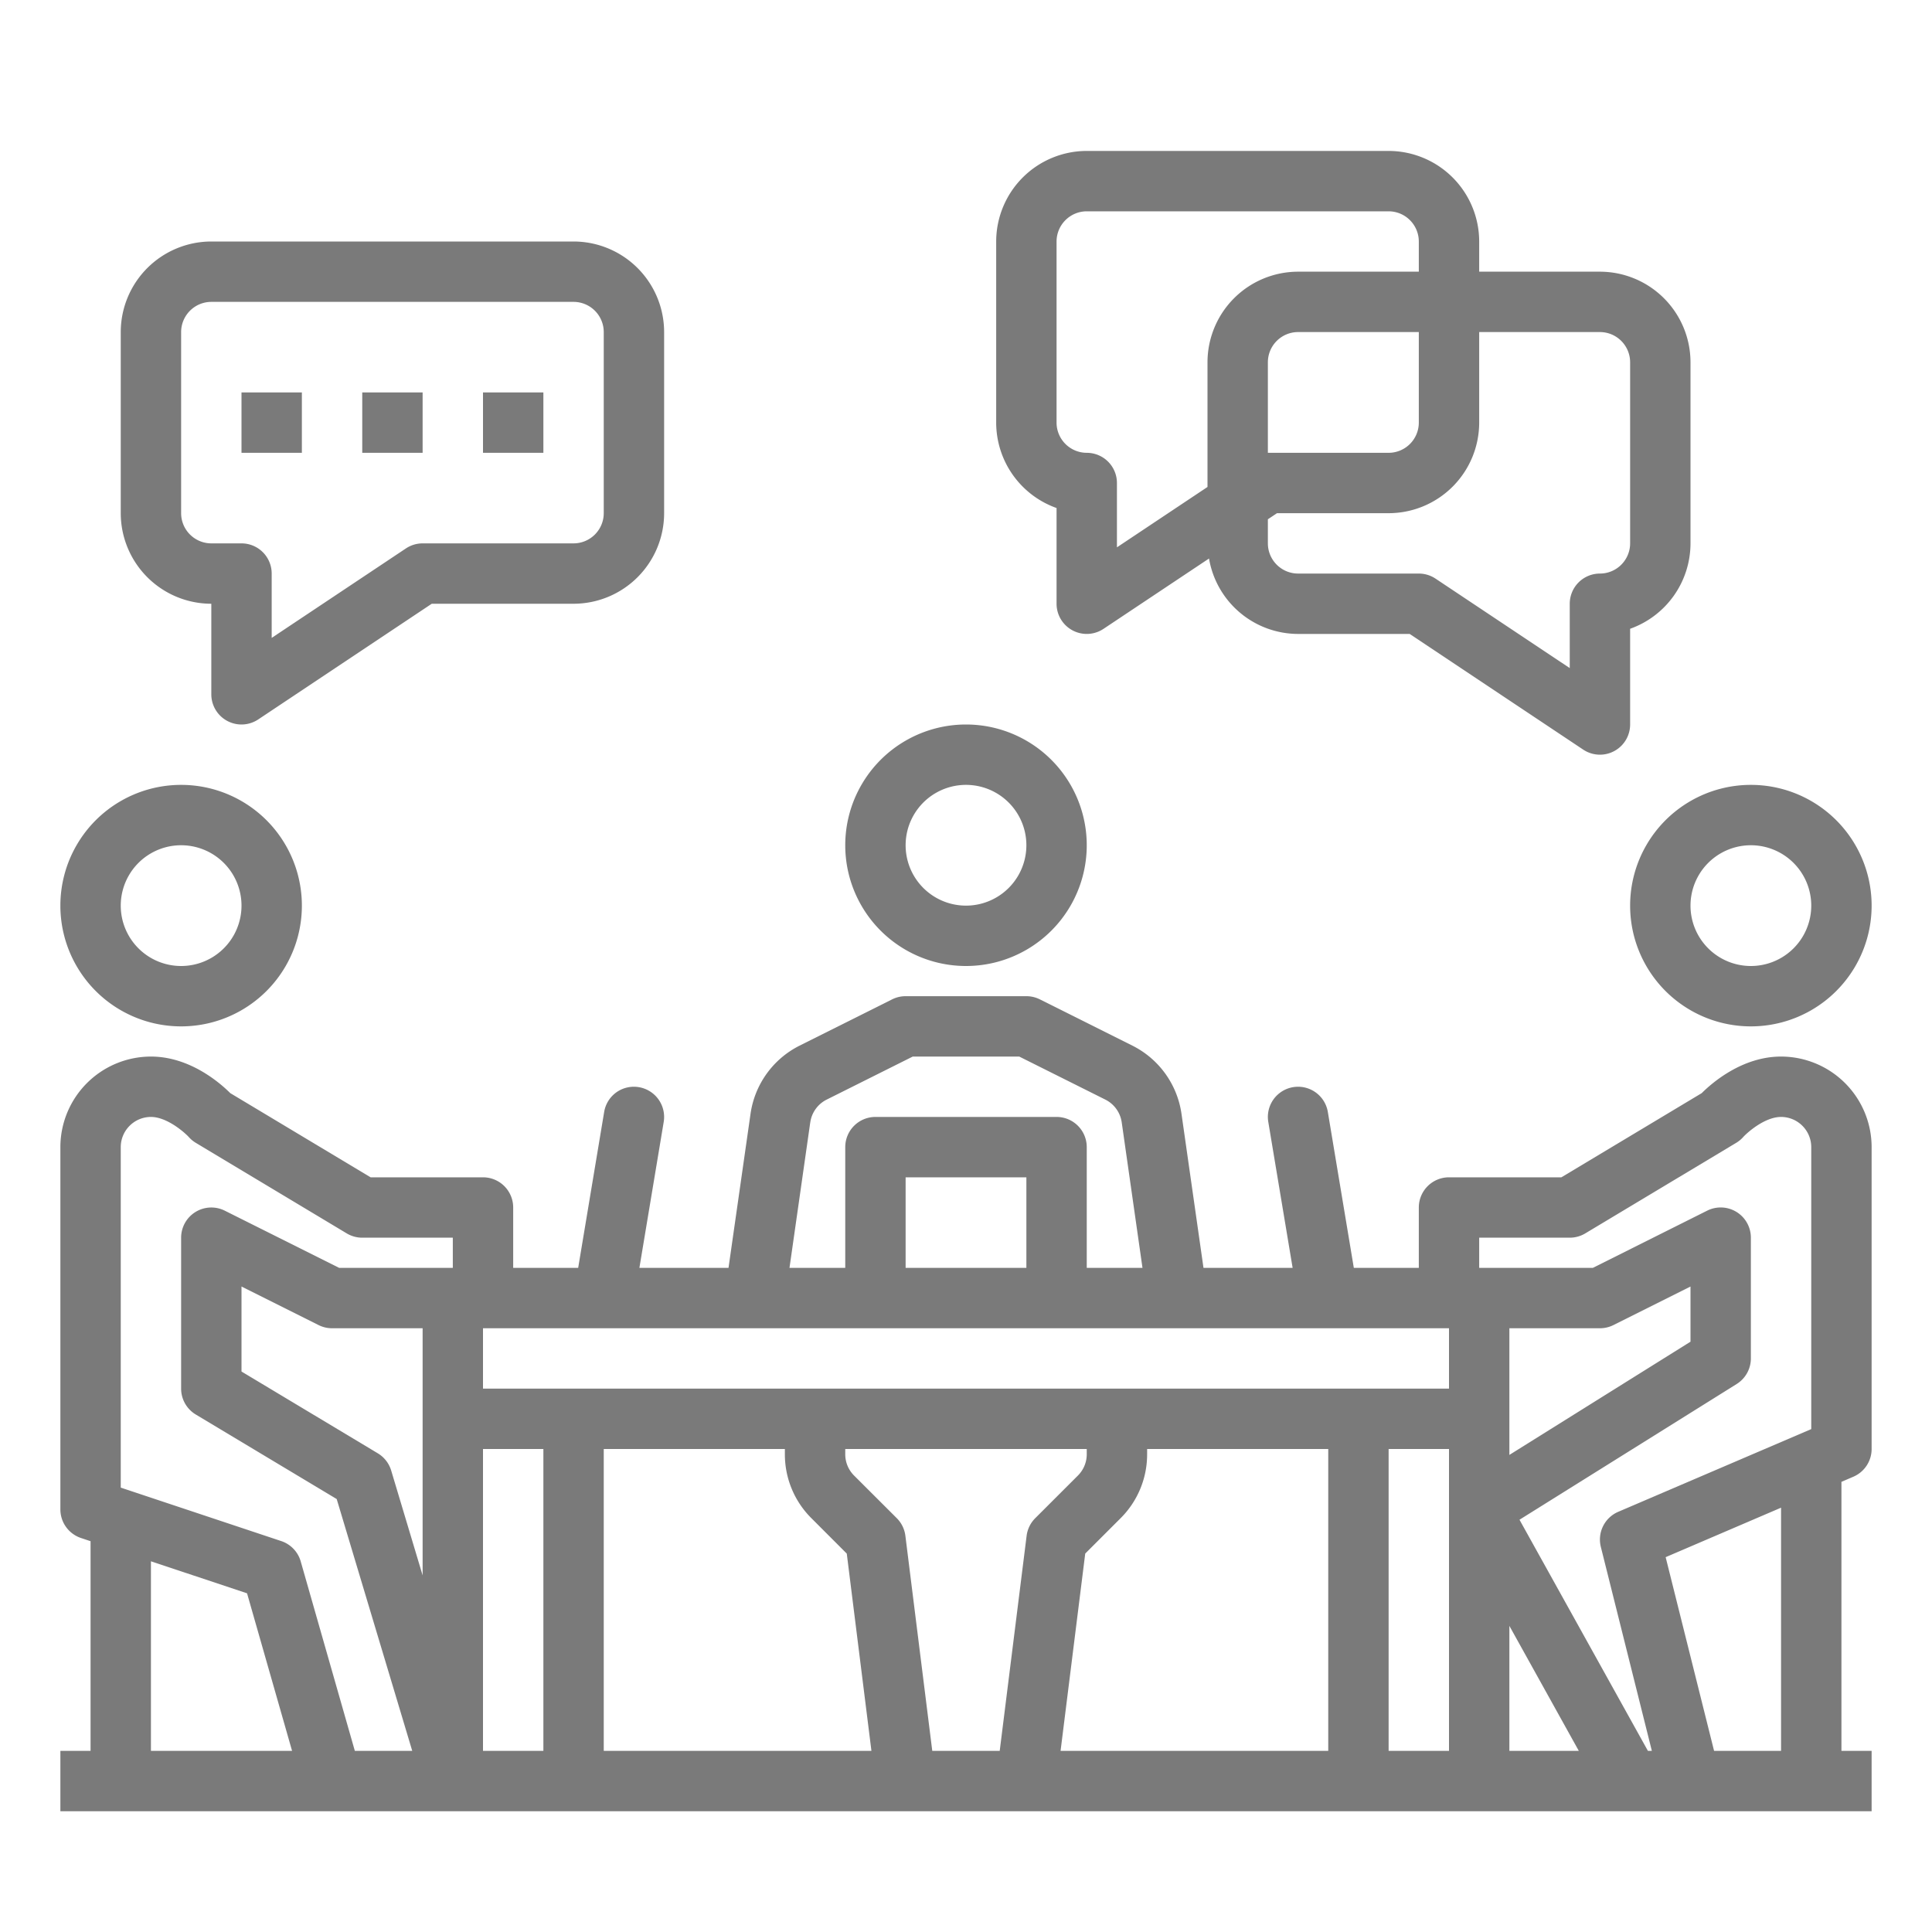
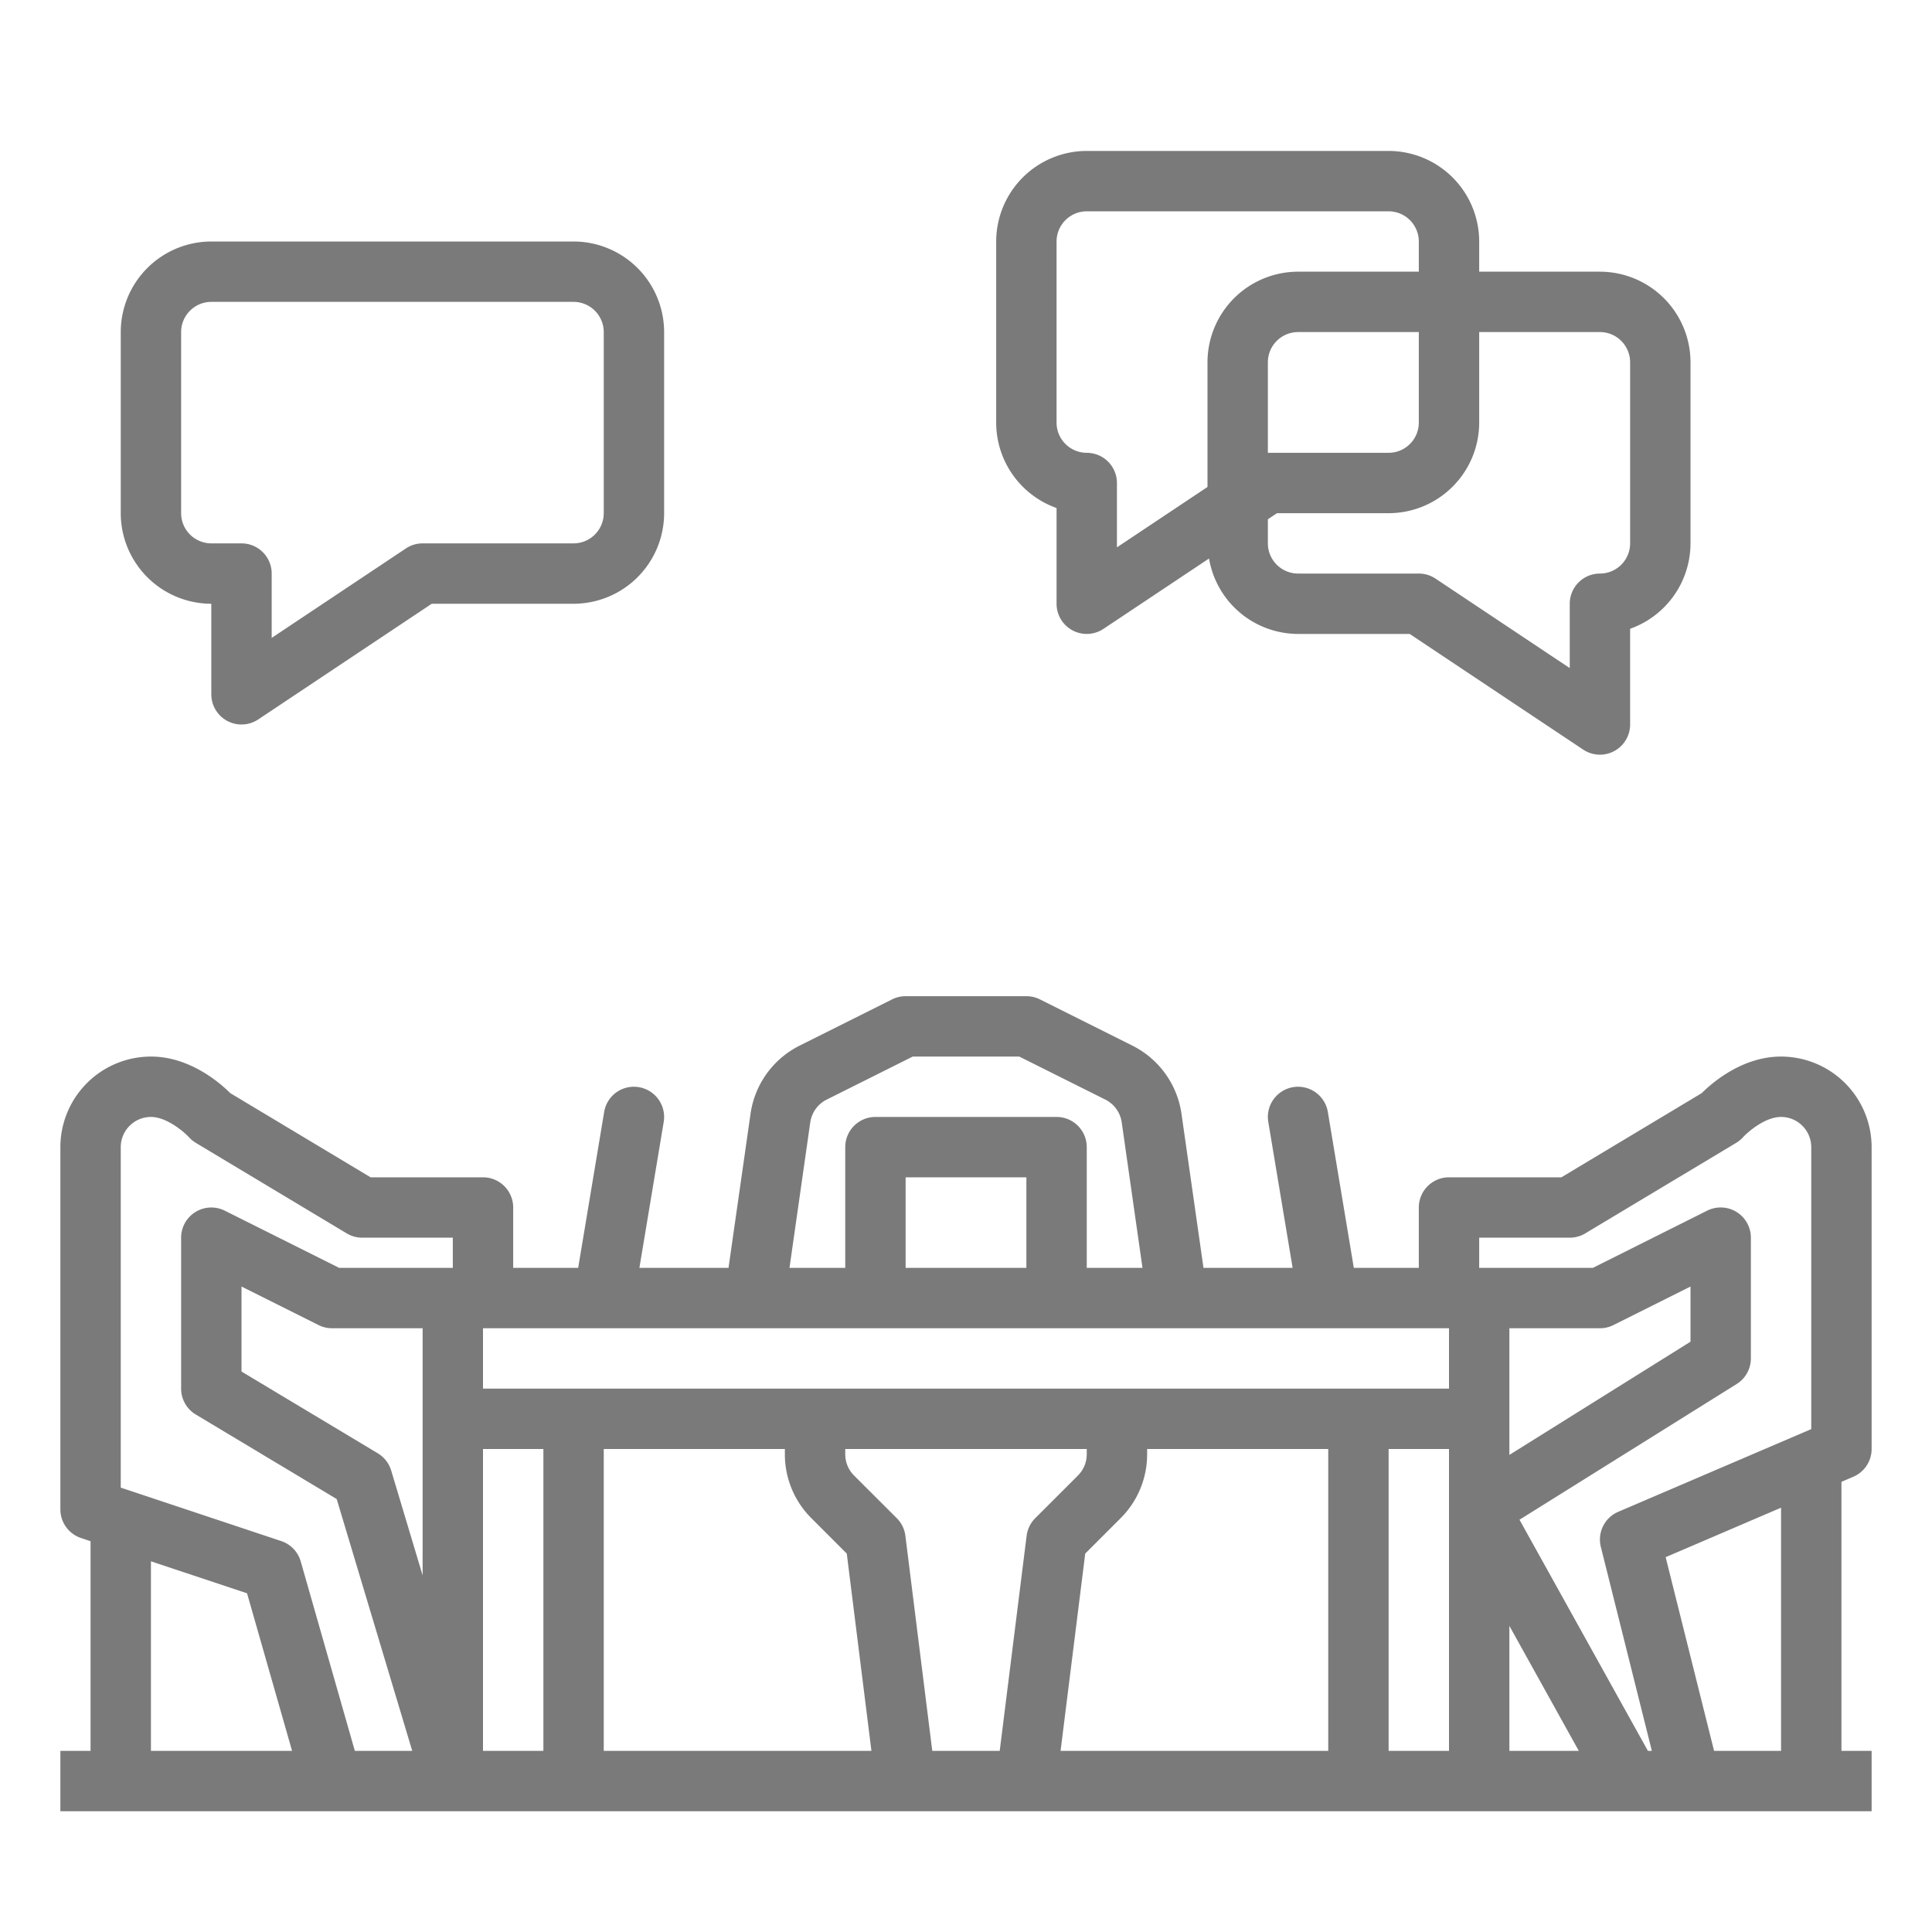
<svg xmlns="http://www.w3.org/2000/svg" width="80" height="80" viewBox="0 0 80 80" fill="none">
  <path d="M73.75 43.75c-1.607 0-2.857 1.087-3.285 1.514l-5.811 3.486H60A1.25 1.25 0 0058.75 50v2.5h-2.691l-1.076-6.456a1.25 1.25 0 00-2.466.412l1.008 6.044h-3.691l-.911-6.38a3.75 3.75 0 00-2.036-2.824l-3.828-1.914a1.25 1.25 0 00-.559-.132h-5a1.25 1.25 0 00-.56.132l-3.827 1.914a3.75 3.75 0 00-2.035 2.824l-.912 6.38h-3.69l1.007-6.044a1.252 1.252 0 00-1.96-1.225 1.25 1.25 0 00-.506.813L23.941 52.5H21.25V50A1.25 1.25 0 0020 48.75h-4.654l-5.811-3.486c-.428-.427-1.678-1.514-3.285-1.514A3.754 3.754 0 002.5 47.5v15a1.25 1.25 0 00.855 1.186l.395.132V72.5H2.5V75h75v-2.5h-1.25V61.36l.493-.212A1.25 1.25 0 0077.5 60V47.5a3.754 3.754 0 00-3.75-3.75zM62.5 67.324l2.875 5.176H62.5v-5.176zM62.5 55h3.75c.194 0 .385-.045.56-.132L70 53.273v2.284l-7.5 4.688V55zm-28.948-8.525a1.251 1.251 0 01.679-.943l3.564-1.782h4.41l3.565 1.782a1.252 1.252 0 01.678.942l.86 6.026H45v-5a1.25 1.25 0 00-1.25-1.25h-7.5A1.25 1.25 0 0035 47.5v5h-2.309l.86-6.025zM42.5 52.5h-5v-3.75h5v3.75zM60 55v2.5H20V55h40zm-12.5 5.214V60H55v12.5H43.916l1.021-8.17 1.464-1.464a3.726 3.726 0 001.099-2.652zm-13.901 2.652l1.464 1.465 1.021 8.169H25V60h7.5v.214a3.724 3.724 0 001.099 2.652zM17.5 65.233l-1.302-4.342a1.251 1.251 0 00-.555-.713L10 56.792v-3.52l3.19 1.596c.175.087.366.132.56.132h3.75v10.233zM6.25 64.65l3.98 1.326 1.864 6.523H6.25v-7.85zm8.443 7.849l-2.241-7.844a1.25 1.25 0 00-.806-.842L5 61.599V47.5a1.252 1.252 0 011.25-1.25c.654 0 1.374.622 1.569.834.083.093.18.173.288.238l6.25 3.75c.194.116.416.178.643.178h3.75v1.25h-4.705l-4.736-2.368A1.25 1.25 0 007.5 51.25v6.25a1.25 1.25 0 00.607 1.072l5.835 3.5L17.07 72.5h-2.377zm5.307 0V60h2.5v12.5H20zm18.603 0l-1.113-8.905a1.247 1.247 0 00-.356-.729L35.366 61.1a1.245 1.245 0 01-.366-.885V60h10v.214a1.243 1.243 0 01-.366.885l-1.768 1.767a1.249 1.249 0 00-.356.729L41.396 72.5h-2.793zm18.897 0V60H60v12.5h-2.5zm10.736 0l-5.317-9.57 8.993-5.62a1.25 1.25 0 00.588-1.06v-5a1.25 1.25 0 00-1.81-1.118L65.956 52.5H61.25v-1.25H65c.227 0 .449-.062.643-.178l6.25-3.75c.108-.065.205-.145.288-.238.158-.176.887-.834 1.569-.834A1.252 1.252 0 0175 47.5v11.676l-7.993 3.425a1.25 1.25 0 00-.72 1.452L68.4 72.5h-.163zm5.514 0h-2.774l-2.005-8.02 4.779-2.049V72.5zm-30-51.463V25a1.25 1.25 0 001.943 1.04l4.37-2.913a3.748 3.748 0 003.687 3.123h4.622l7.185 4.79A1.25 1.25 0 0067.5 30v-3.964A3.757 3.757 0 0070 22.5V15a3.754 3.754 0 00-3.75-3.75h-5V10a3.754 3.754 0 00-3.75-3.75H45A3.754 3.754 0 0041.25 10v7.5a3.756 3.756 0 002.5 3.536zm22.5-7.286A1.252 1.252 0 0167.5 15v7.5a1.252 1.252 0 01-1.25 1.25A1.25 1.25 0 0065 25v2.664l-5.557-3.704a1.25 1.25 0 00-.693-.21h-5a1.252 1.252 0 01-1.25-1.25v-.998l.378-.252H57.5a3.754 3.754 0 003.75-3.75v-3.75h5zm-13.75 5V15a1.252 1.252 0 011.25-1.25h5v3.75a1.252 1.252 0 01-1.25 1.25h-5zM43.75 10A1.252 1.252 0 0145 8.75h12.5A1.252 1.252 0 0158.75 10v1.25h-5A3.754 3.754 0 0050 15v5.164l-3.75 2.5V20A1.25 1.25 0 0045 18.75a1.252 1.252 0 01-1.25-1.25V10zm-35 15v3.75a1.25 1.25 0 001.943 1.04L17.878 25h5.872a3.754 3.754 0 003.75-3.75v-7.5A3.754 3.754 0 0023.75 10h-15A3.754 3.754 0 005 13.75v7.5A3.754 3.754 0 008.75 25zM7.5 13.75a1.252 1.252 0 011.25-1.25h15A1.252 1.252 0 0125 13.75v7.5a1.252 1.252 0 01-1.25 1.25H17.5c-.247 0-.488.073-.693.21l-5.557 3.704V23.75A1.25 1.25 0 0010 22.5H8.75a1.252 1.252 0 01-1.25-1.25v-7.5z" fill="#000" fill-opacity=".52" />
-   <path d="M12.5 16.25H10v2.5h2.5v-2.5zm5 0H15v2.5h2.5v-2.5zm5 0H20v2.5h2.5v-2.5zM40 40a5 5 0 100-10 5 5 0 000 10zm0-7.5a2.5 2.5 0 110 5 2.5 2.5 0 010-5zm27.5 5a5 5 0 1010 0 5 5 0 00-10 0zm5-2.5a2.5 2.5 0 110 5 2.5 2.5 0 010-5zm-65 7.5a5 5 0 100-10 5 5 0 000 10zm0-7.5a2.5 2.5 0 110 5 2.5 2.5 0 010-5z" fill="#000" fill-opacity=".52" />
</svg>